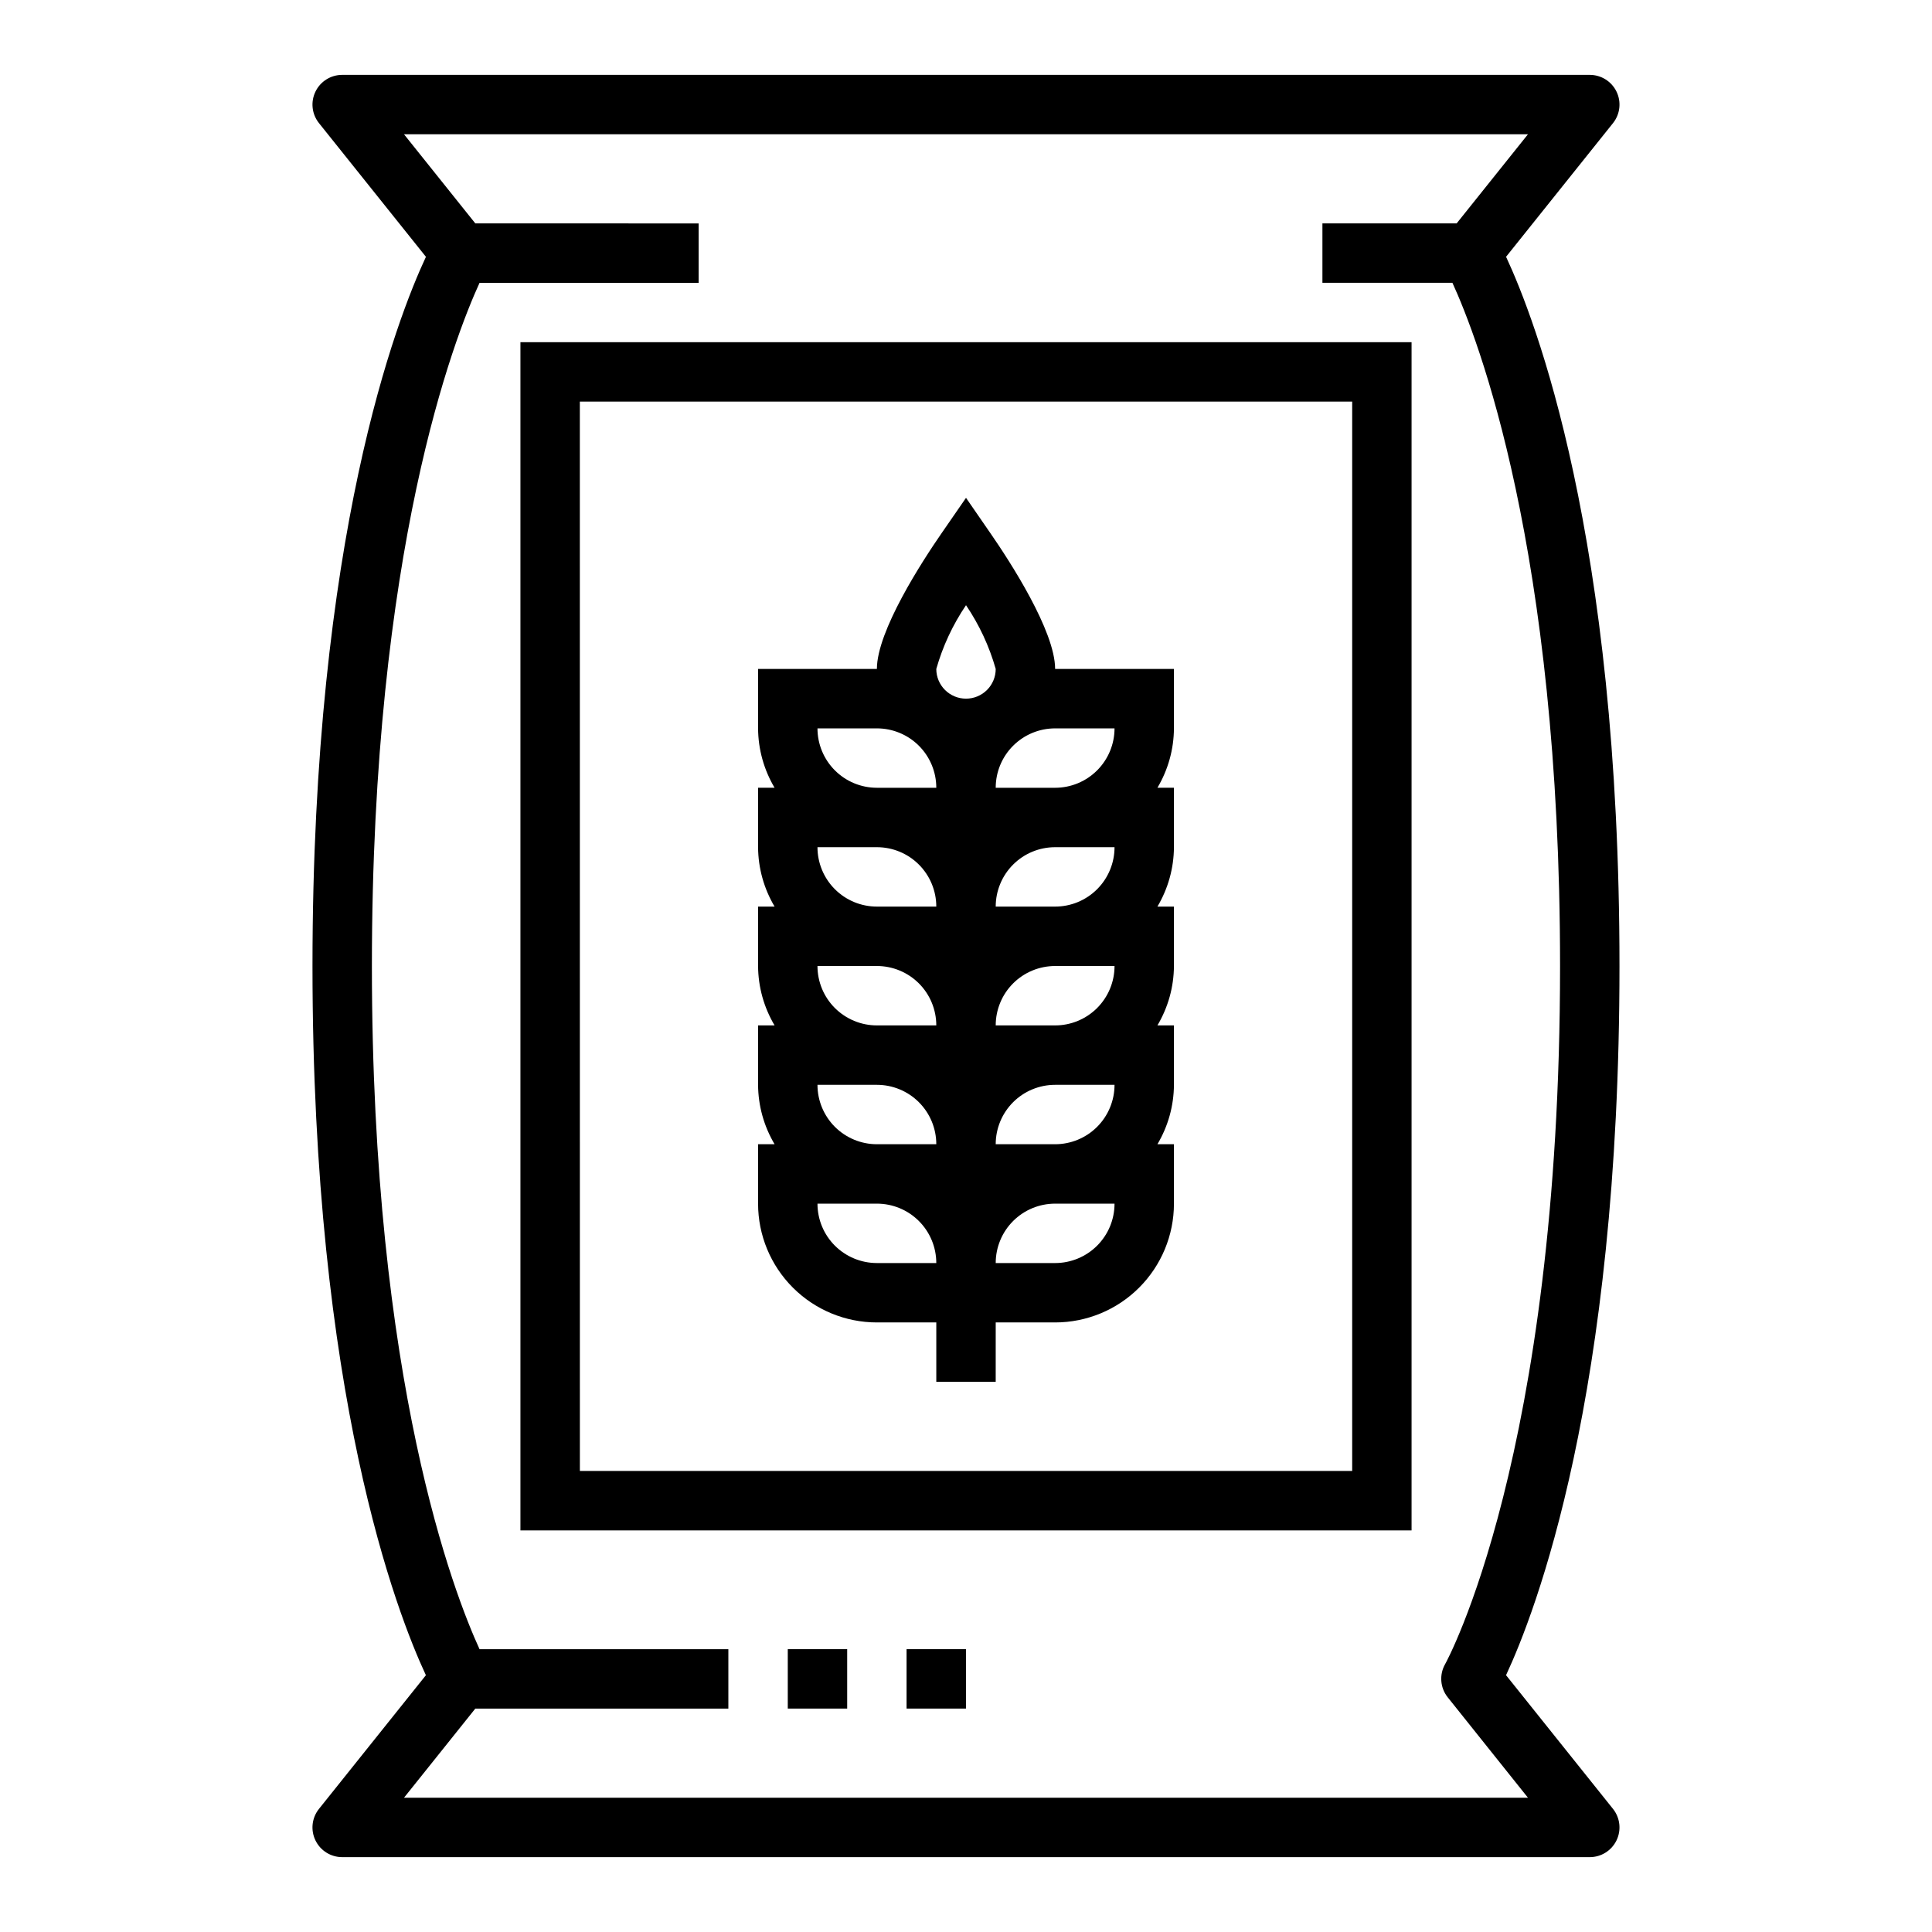
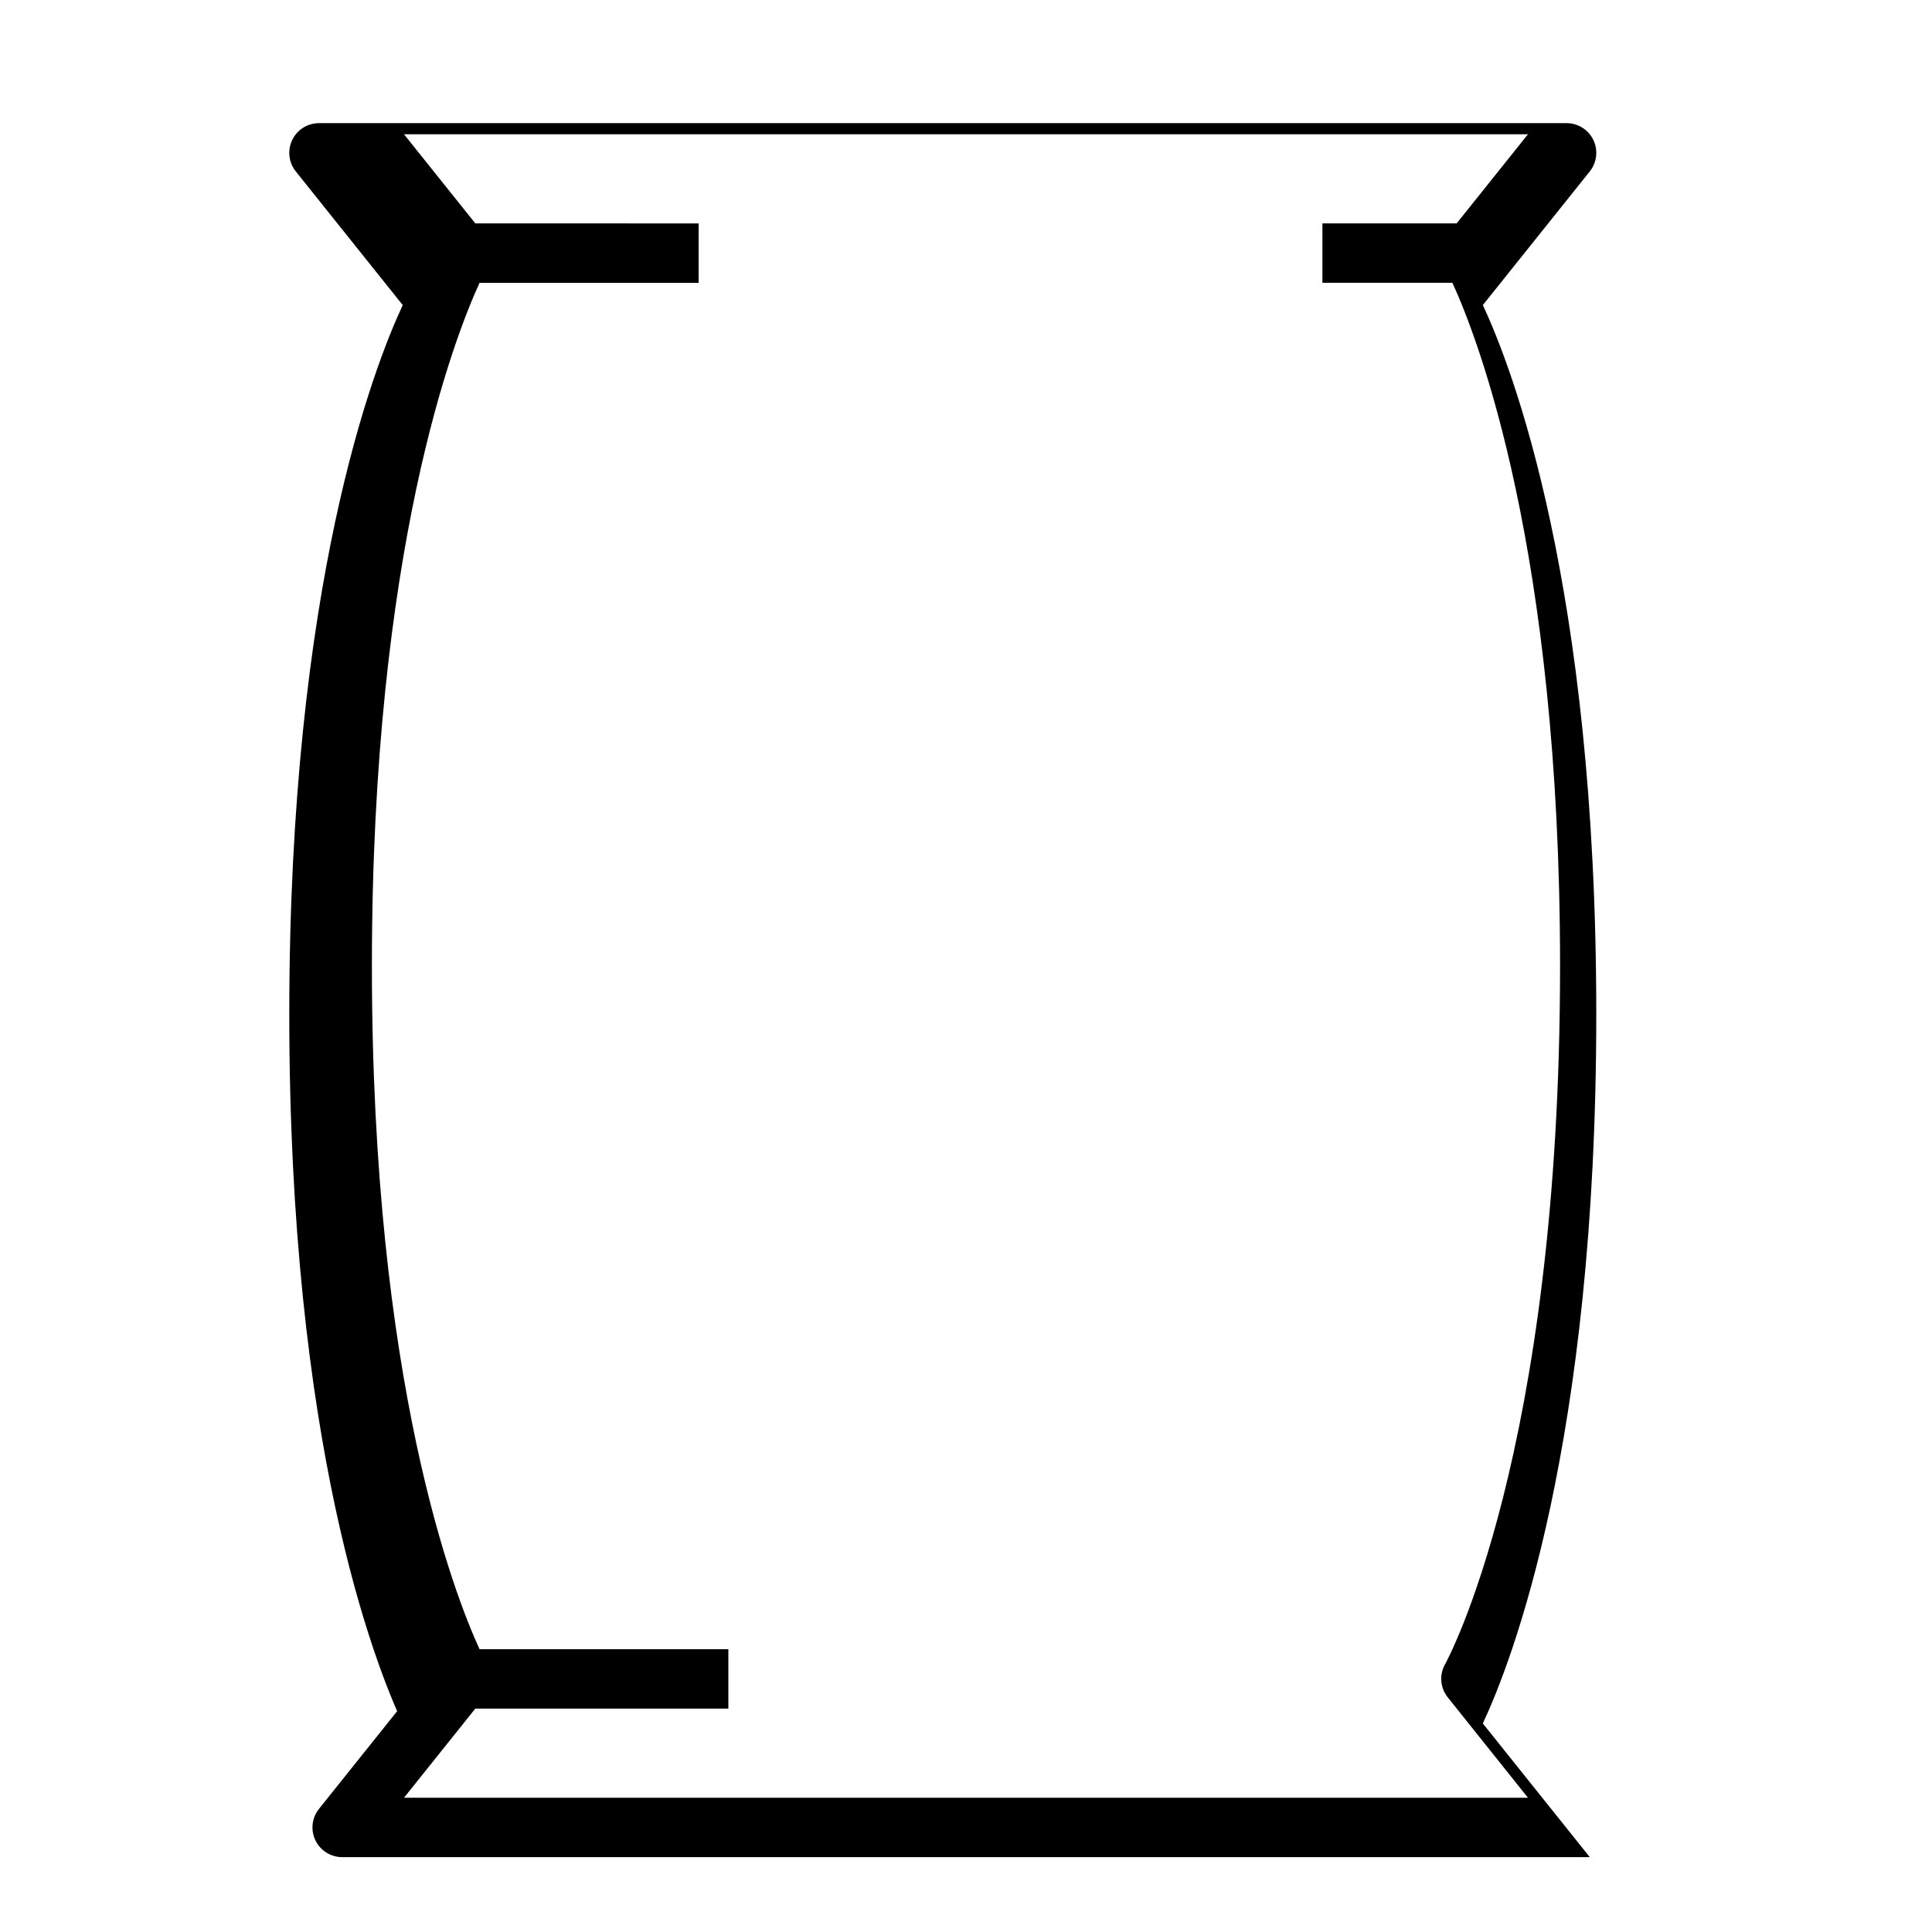
<svg xmlns="http://www.w3.org/2000/svg" fill="#000000" width="800px" height="800px" version="1.1" viewBox="144 144 512 512">
  <g>
-     <path d="m256.87 587.95-28.34 35.426c-1.891 2.363-2.254 5.602-0.941 8.328s4.07 4.457 7.098 4.457h330.62c3.027 0 5.785-1.734 7.098-4.465 1.309-2.727 0.941-5.965-0.949-8.328l-28.34-35.426c7.633-16.332 30.062-74.012 30.062-187.94 0-113.93-22.43-171.61-30.055-187.95l28.34-35.426c1.887-2.363 2.254-5.602 0.938-8.328-1.312-2.723-4.07-4.457-7.094-4.457h-330.62c-3.027 0-5.789 1.734-7.098 4.465-1.312 2.727-0.945 5.965 0.949 8.328l28.34 35.426c-7.637 16.332-30.066 74.012-30.066 187.95 0 113.93 22.43 171.61 30.059 187.95zm13.09-384.75-18.895-23.617h297.86l-18.895 23.617h-35.574v15.742h34.449c6.644 14.484 28.527 70.574 28.527 181.06 0 129.53-30.156 184.5-30.449 184.99-1.602 2.801-1.332 6.301 0.688 8.824l21.254 26.598h-297.86l18.895-23.617 67.062 0.004v-15.746h-65.938c-6.644-14.484-28.527-70.574-28.527-181.05 0-110.48 21.898-166.6 28.527-181.05l58.062-0.004v-15.742z" />
-     <path d="m281.92 549.57h236.16v-314.88h-236.16zm15.742-299.14h204.68v283.39h-204.67z" />
-     <path d="m352.77 581.05h15.742v15.742h-15.742z" />
-     <path d="m384.25 581.05h15.742v15.742h-15.742z" />
-     <path d="m406.48 285.32-6.477-9.387-6.481 9.383c-5.156 7.457-17.137 25.902-17.137 35.961h-31.488v15.746c0.031 5.543 1.543 10.977 4.375 15.742h-4.375v15.746c0.031 5.543 1.543 10.977 4.375 15.742h-4.375v15.746c0.031 5.543 1.543 10.977 4.375 15.742h-4.375v15.746c0.031 5.543 1.543 10.977 4.375 15.742h-4.375v15.746c0 8.348 3.316 16.359 9.223 22.262 5.906 5.906 13.914 9.223 22.266 9.223h15.742v15.742h15.742l0.004-15.742h15.742c8.352 0 16.363-3.316 22.266-9.223 5.906-5.902 9.223-13.914 9.223-22.262v-15.746h-4.375c2.832-4.766 4.344-10.199 4.375-15.742v-15.746h-4.375c2.832-4.766 4.344-10.199 4.375-15.742v-15.746h-4.375c2.832-4.766 4.344-10.199 4.375-15.742v-15.746h-4.375c2.832-4.766 4.344-10.199 4.375-15.742v-15.746h-31.488c0-10.059-11.98-28.504-17.137-35.957zm-30.094 193.4c-4.176 0-8.18-1.66-11.133-4.609-2.953-2.953-4.613-6.961-4.613-11.133h15.746c4.176 0 8.18 1.656 11.133 4.609 2.953 2.953 4.609 6.957 4.609 11.133zm0-31.488c-4.176 0-8.18-1.66-11.133-4.609-2.953-2.953-4.613-6.957-4.613-11.133h15.746c4.176 0 8.18 1.656 11.133 4.609s4.609 6.957 4.609 11.133zm0-31.488c-4.176 0-8.18-1.66-11.133-4.609-2.953-2.953-4.613-6.957-4.613-11.133h15.746c4.176 0 8.18 1.656 11.133 4.609s4.609 6.957 4.609 11.133zm0-31.488c-4.176 0-8.18-1.656-11.133-4.609s-4.613-6.957-4.613-11.133h15.746c4.176 0 8.18 1.656 11.133 4.609s4.609 6.957 4.609 11.133zm0-31.488c-4.176 0-8.18-1.656-11.133-4.609s-4.613-6.957-4.613-11.133h15.746c4.176 0 8.18 1.656 11.133 4.609 2.953 2.953 4.609 6.957 4.609 11.133zm23.617-23.617c-4.348 0-7.875-3.523-7.875-7.871 1.707-6.016 4.367-11.723 7.875-16.898 3.504 5.176 6.164 10.883 7.871 16.898 0 2.09-0.828 4.09-2.305 5.566-1.477 1.477-3.481 2.305-5.566 2.305zm23.617 149.57h-15.746c0-4.176 1.656-8.18 4.609-11.133 2.953-2.953 6.957-4.609 11.133-4.609h15.746c0 4.172-1.66 8.18-4.613 11.133-2.953 2.949-6.957 4.609-11.133 4.609zm0-31.488h-15.746c0-4.176 1.656-8.18 4.609-11.133s6.957-4.609 11.133-4.609h15.746c0 4.176-1.66 8.18-4.613 11.133-2.953 2.949-6.957 4.609-11.133 4.609zm0-31.488h-15.746c0-4.176 1.656-8.18 4.609-11.133s6.957-4.609 11.133-4.609h15.746c0 4.176-1.66 8.18-4.613 11.133-2.953 2.949-6.957 4.609-11.133 4.609zm0-31.488h-15.746c0-4.176 1.656-8.18 4.609-11.133s6.957-4.609 11.133-4.609h15.746c0 4.176-1.66 8.18-4.613 11.133s-6.957 4.609-11.133 4.609zm0-31.488h-15.746c0-4.176 1.656-8.18 4.609-11.133 2.953-2.953 6.957-4.609 11.133-4.609h15.746c0 4.176-1.66 8.18-4.613 11.133s-6.957 4.609-11.133 4.609z" />
+     <path d="m256.87 587.95-28.34 35.426c-1.891 2.363-2.254 5.602-0.941 8.328s4.07 4.457 7.098 4.457h330.62l-28.34-35.426c7.633-16.332 30.062-74.012 30.062-187.94 0-113.93-22.43-171.61-30.055-187.95l28.34-35.426c1.887-2.363 2.254-5.602 0.938-8.328-1.312-2.723-4.07-4.457-7.094-4.457h-330.62c-3.027 0-5.789 1.734-7.098 4.465-1.312 2.727-0.945 5.965 0.949 8.328l28.34 35.426c-7.637 16.332-30.066 74.012-30.066 187.95 0 113.93 22.43 171.61 30.059 187.95zm13.09-384.75-18.895-23.617h297.86l-18.895 23.617h-35.574v15.742h34.449c6.644 14.484 28.527 70.574 28.527 181.06 0 129.53-30.156 184.5-30.449 184.99-1.602 2.801-1.332 6.301 0.688 8.824l21.254 26.598h-297.86l18.895-23.617 67.062 0.004v-15.746h-65.938c-6.644-14.484-28.527-70.574-28.527-181.05 0-110.48 21.898-166.6 28.527-181.05l58.062-0.004v-15.742z" />
  </g>
</svg>